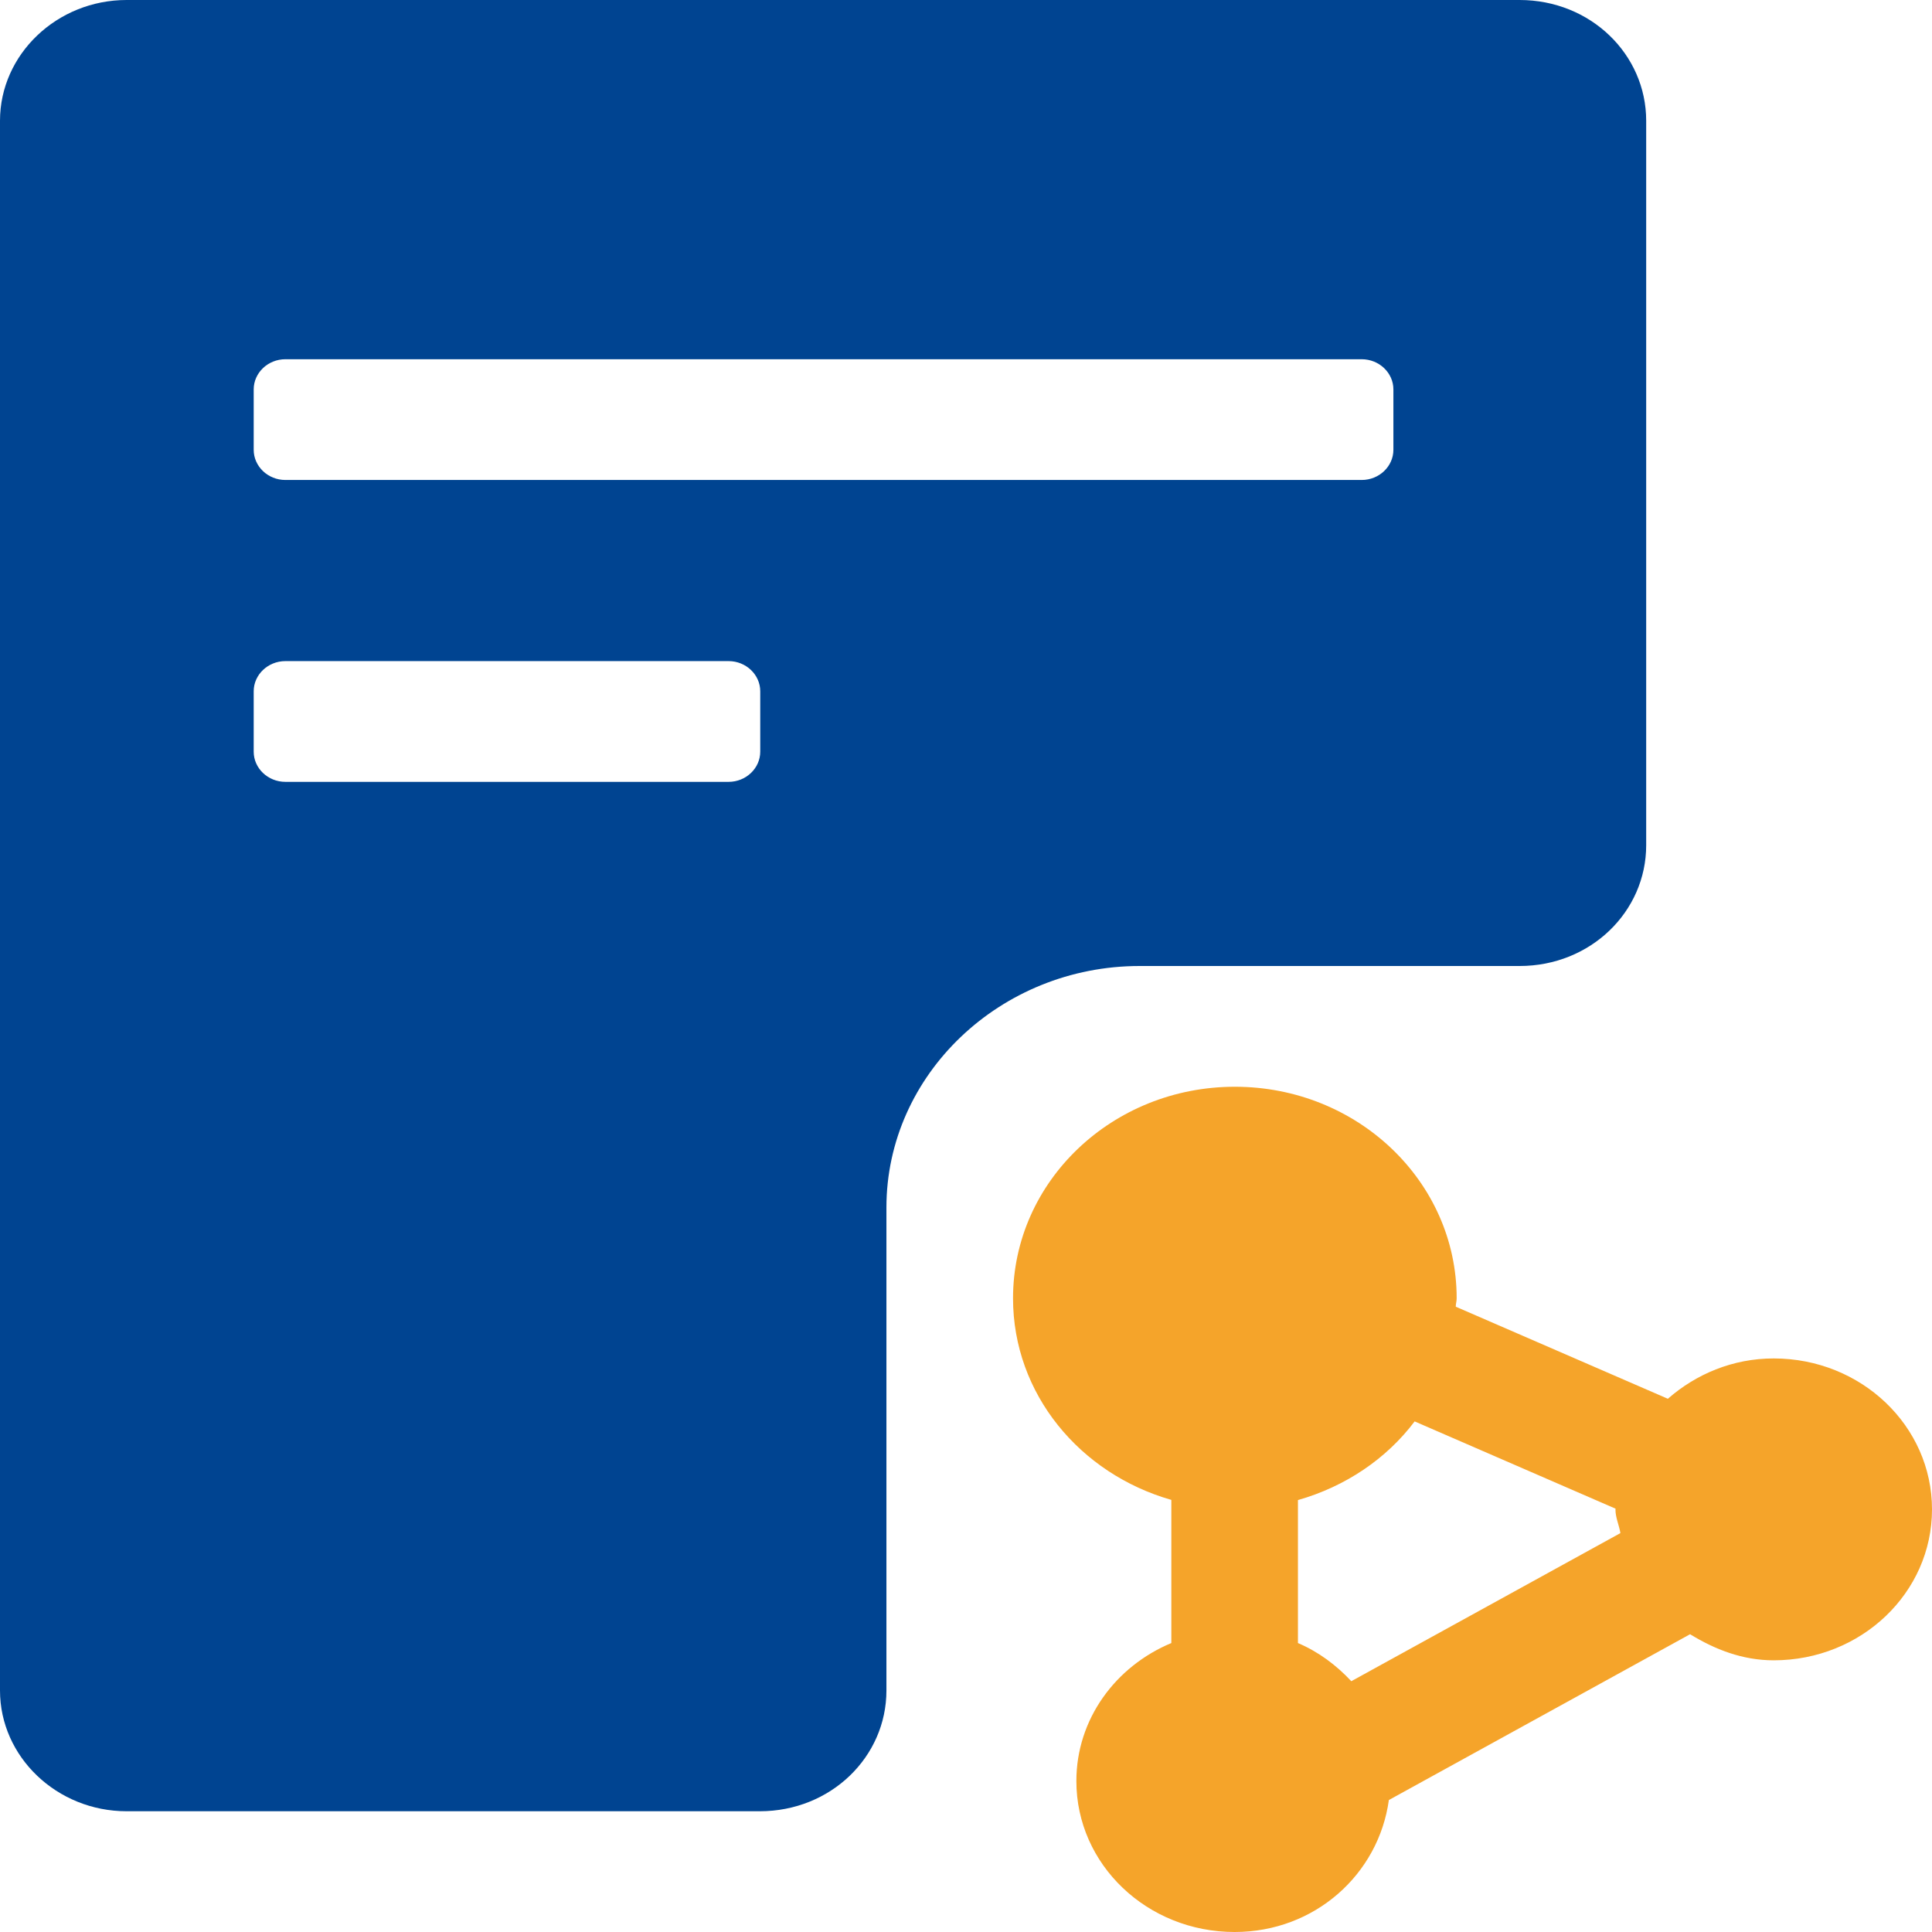
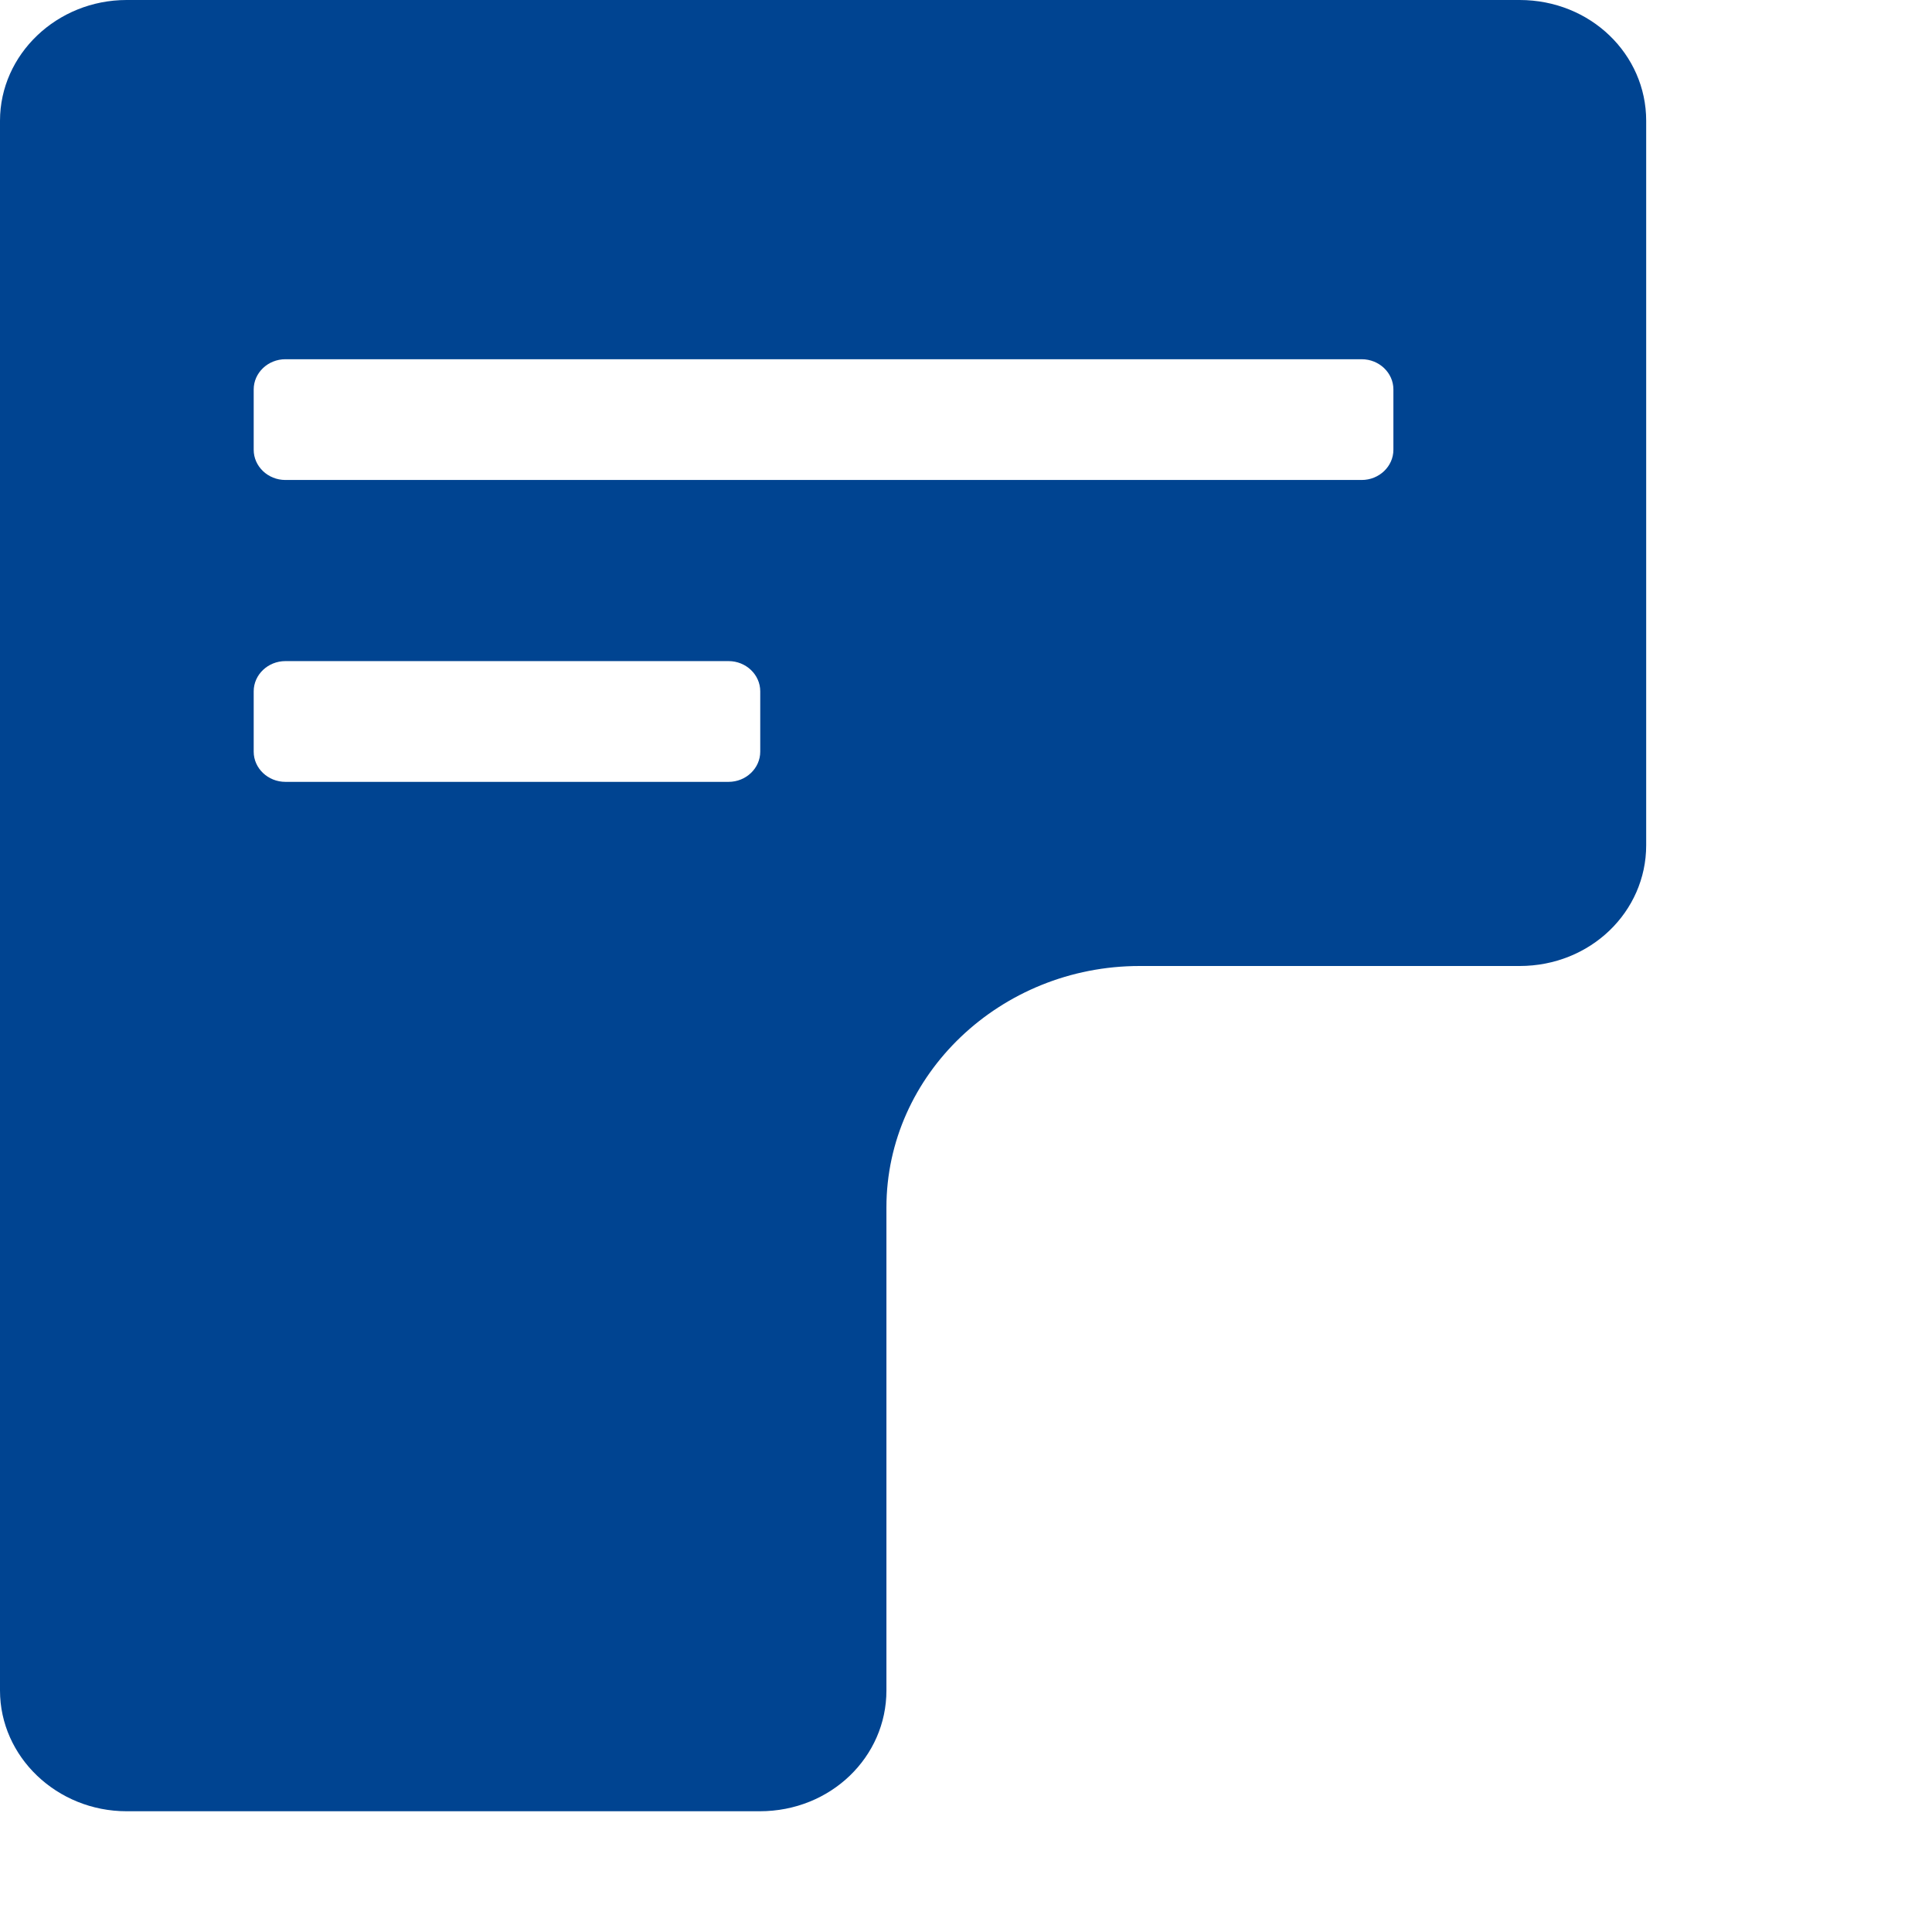
<svg xmlns="http://www.w3.org/2000/svg" width="32px" height="32px" viewBox="0 0 32 32" version="1.1">
  <title>yst-pro-gaoxiao</title>
  <g id="埃林哲蓝色版" stroke="none" stroke-width="1" fill="none" fill-rule="evenodd">
    <g id="4.1产品-云时通" transform="translate(-1241, -290)">
      <g id="yst-pro-gaoxiao" transform="translate(1241, 290)">
        <path d="M25.169,16 C26.345,16 27.266,15.1 27.266,14 L27.266,2 C27.266,0.9 26.345,0 25.169,0 L2.097,0 C0.944,0 0,0.9 0,2 L0,28 C0,29.1 0.944,30 2.097,30 L12.584,30 C13.76,30 14.682,29.1 14.682,28 L14.682,20 C14.682,17.8 16.569,16 18.876,16 L25.169,16 Z M12.592,12.45 C12.592,12.725 12.356,12.95 12.068,12.95 L4.727,12.95 C4.438,12.95 4.202,12.725 4.202,12.45 L4.202,11.45 C4.202,11.175 4.438,10.95 4.727,10.95 L12.068,10.95 C12.356,10.95 12.592,11.175 12.592,11.45 L12.592,12.45 Z M4.727,7.95 C4.438,7.95 4.202,7.725 4.202,7.45 L4.202,6.45 C4.202,6.175 4.438,5.95 4.727,5.95 L22.554,5.95 C22.843,5.95 23.079,6.175 23.079,6.45 L23.079,7.45 C23.079,7.725 22.843,7.95 22.554,7.95 L4.727,7.95 Z" id="Fill-1" fill="#004491" />
-         <path d="M29.378,22.5 C28.697,22.5 28.09,22.761 27.625,23.168 L24.112,21.643 C24.112,21.596 24.127,21.554 24.127,21.504 C24.127,19.568 22.483,18 20.453,18 C18.423,18 16.779,19.568 16.779,21.504 C16.779,23.089 17.888,24.411 19.401,24.843 L19.401,27.214 C18.476,27.6 17.828,28.475 17.828,29.5 C17.828,30.882 19,32 20.449,32 C21.783,32 22.835,31.039 23.004,29.814 L27.993,27.068 C28.401,27.318 28.858,27.5 29.378,27.5 C30.828,27.5 32,26.382 32,25 C32,23.618 30.828,22.5 29.378,22.5 Z M22.382,27.846 C22.135,27.582 21.843,27.361 21.498,27.214 L21.498,24.846 C22.285,24.621 22.963,24.164 23.431,23.543 L26.76,24.989 C26.76,24.993 26.757,24.996 26.757,25 C26.757,25.139 26.817,25.257 26.839,25.393 L22.382,27.846 Z" id="Fill-2" fill="#F5A42A" />
      </g>
    </g>
  </g>
</svg>